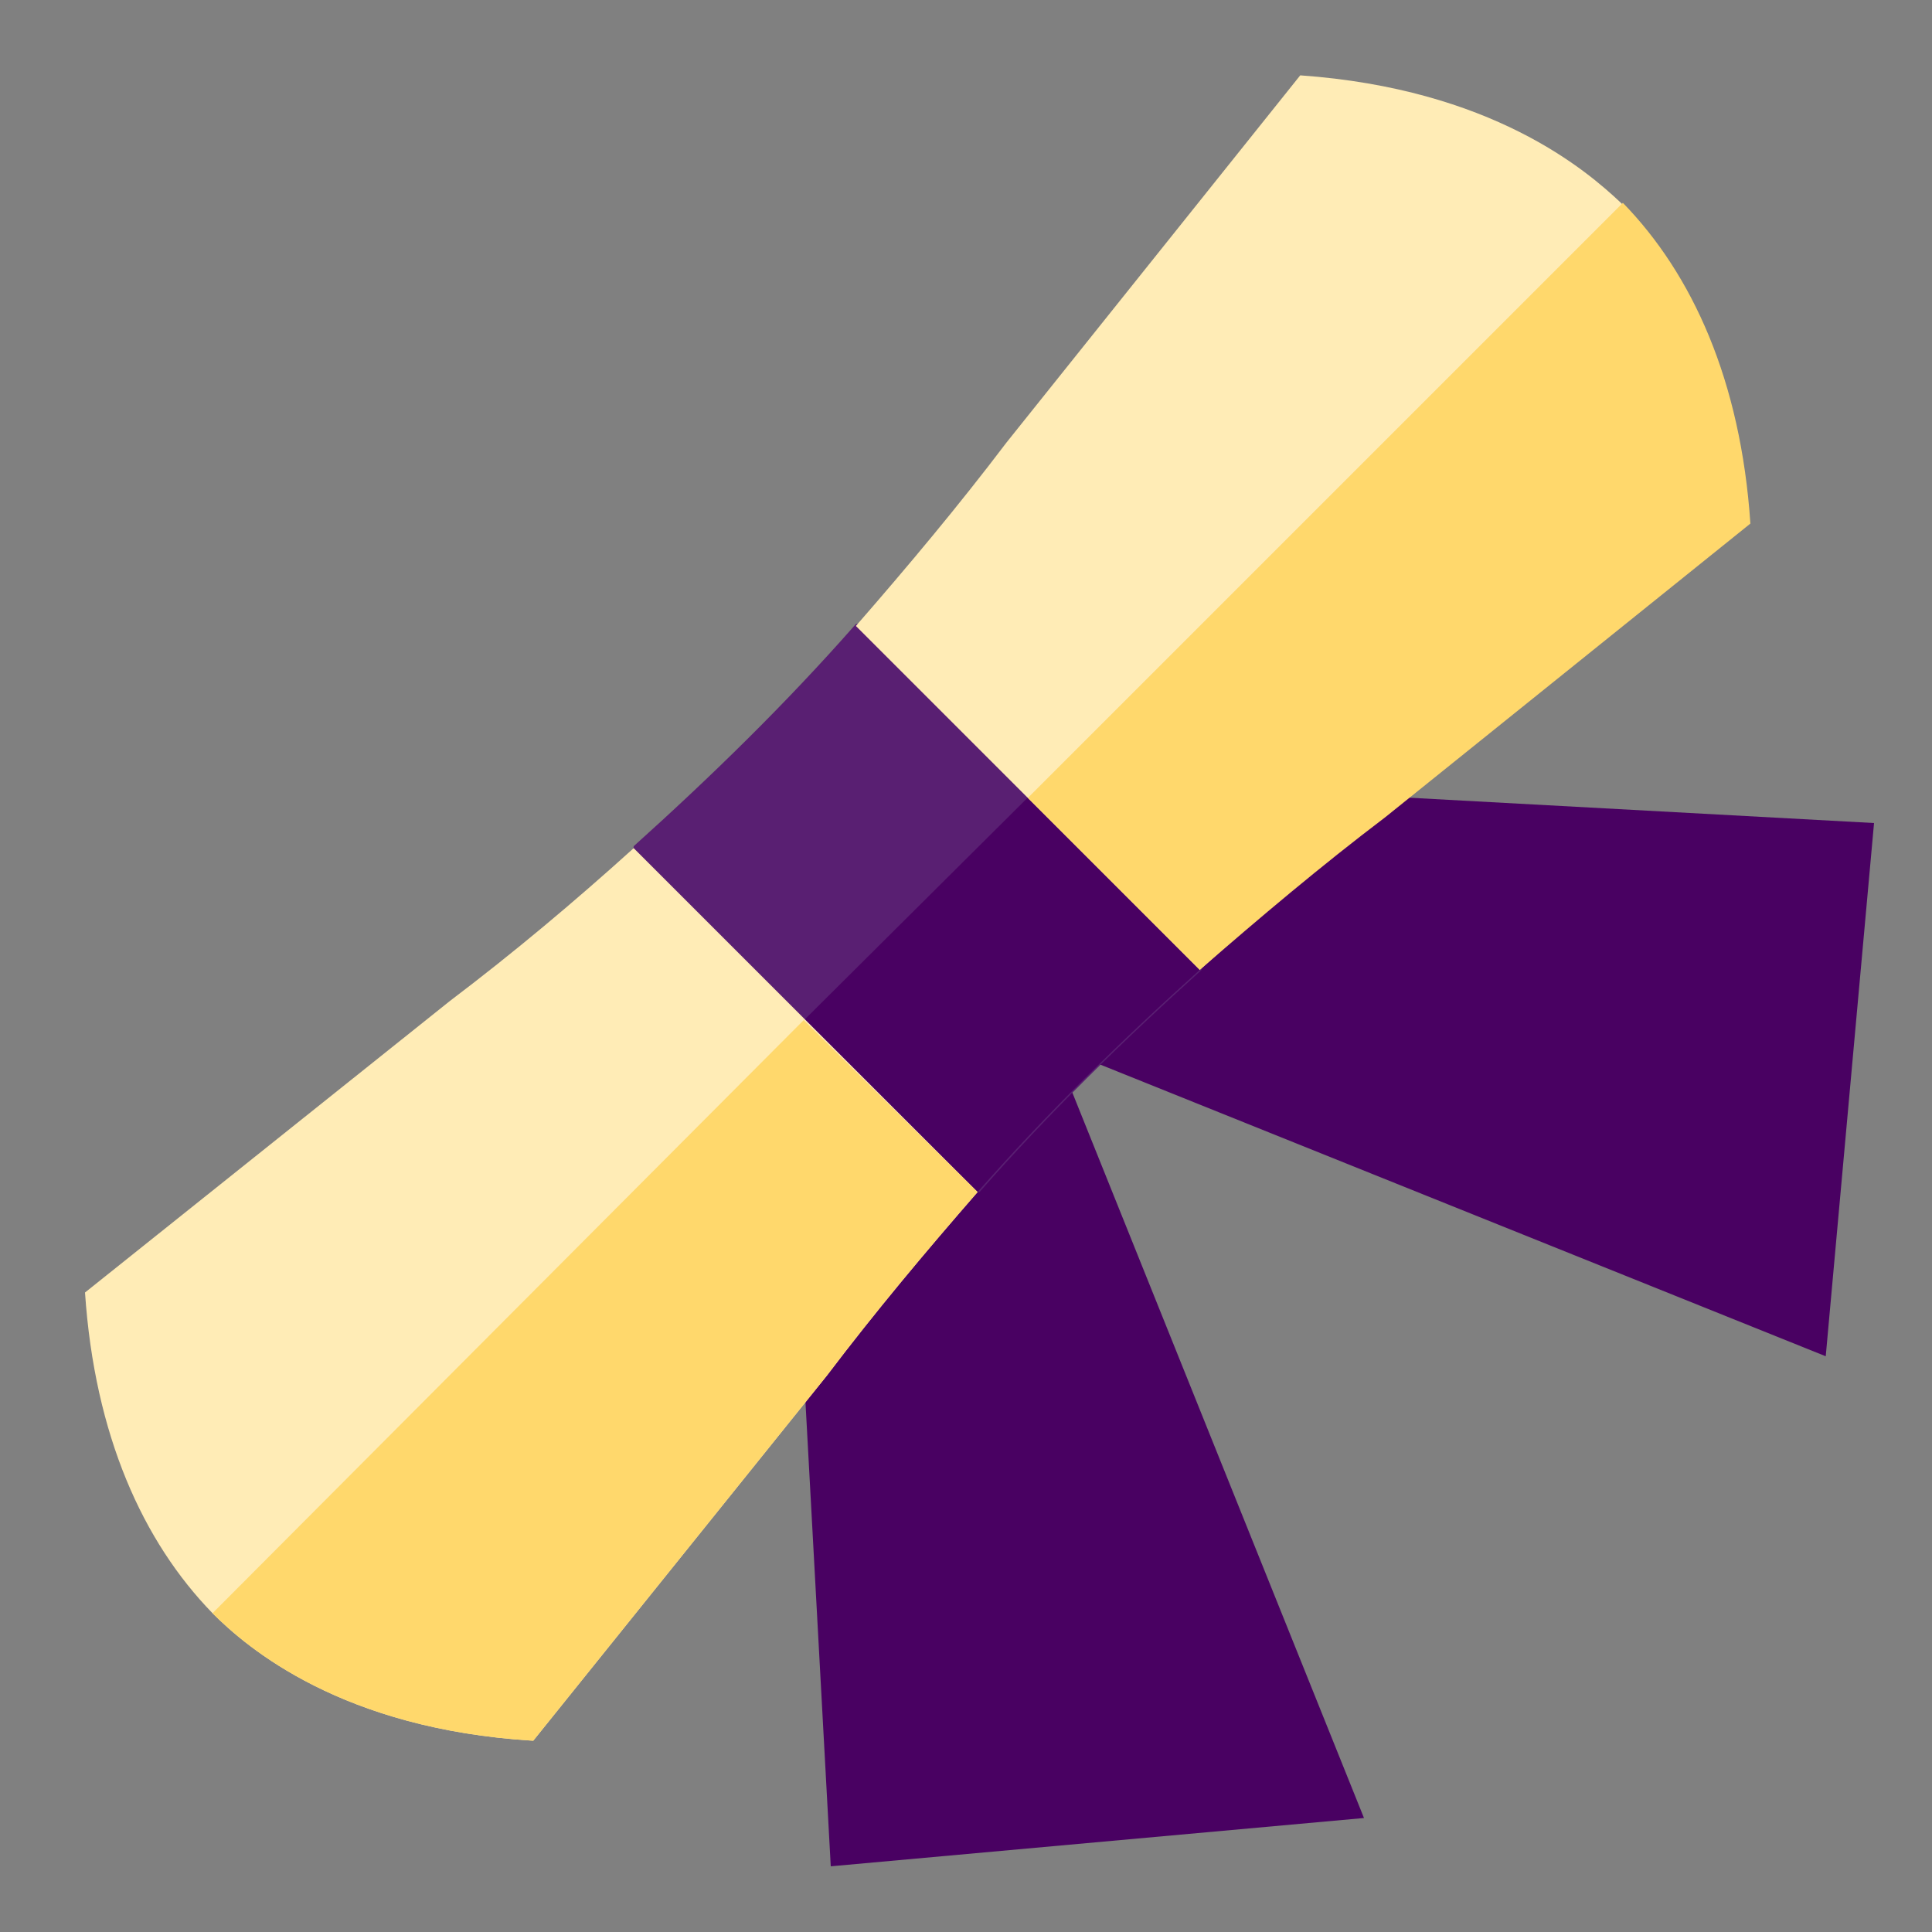
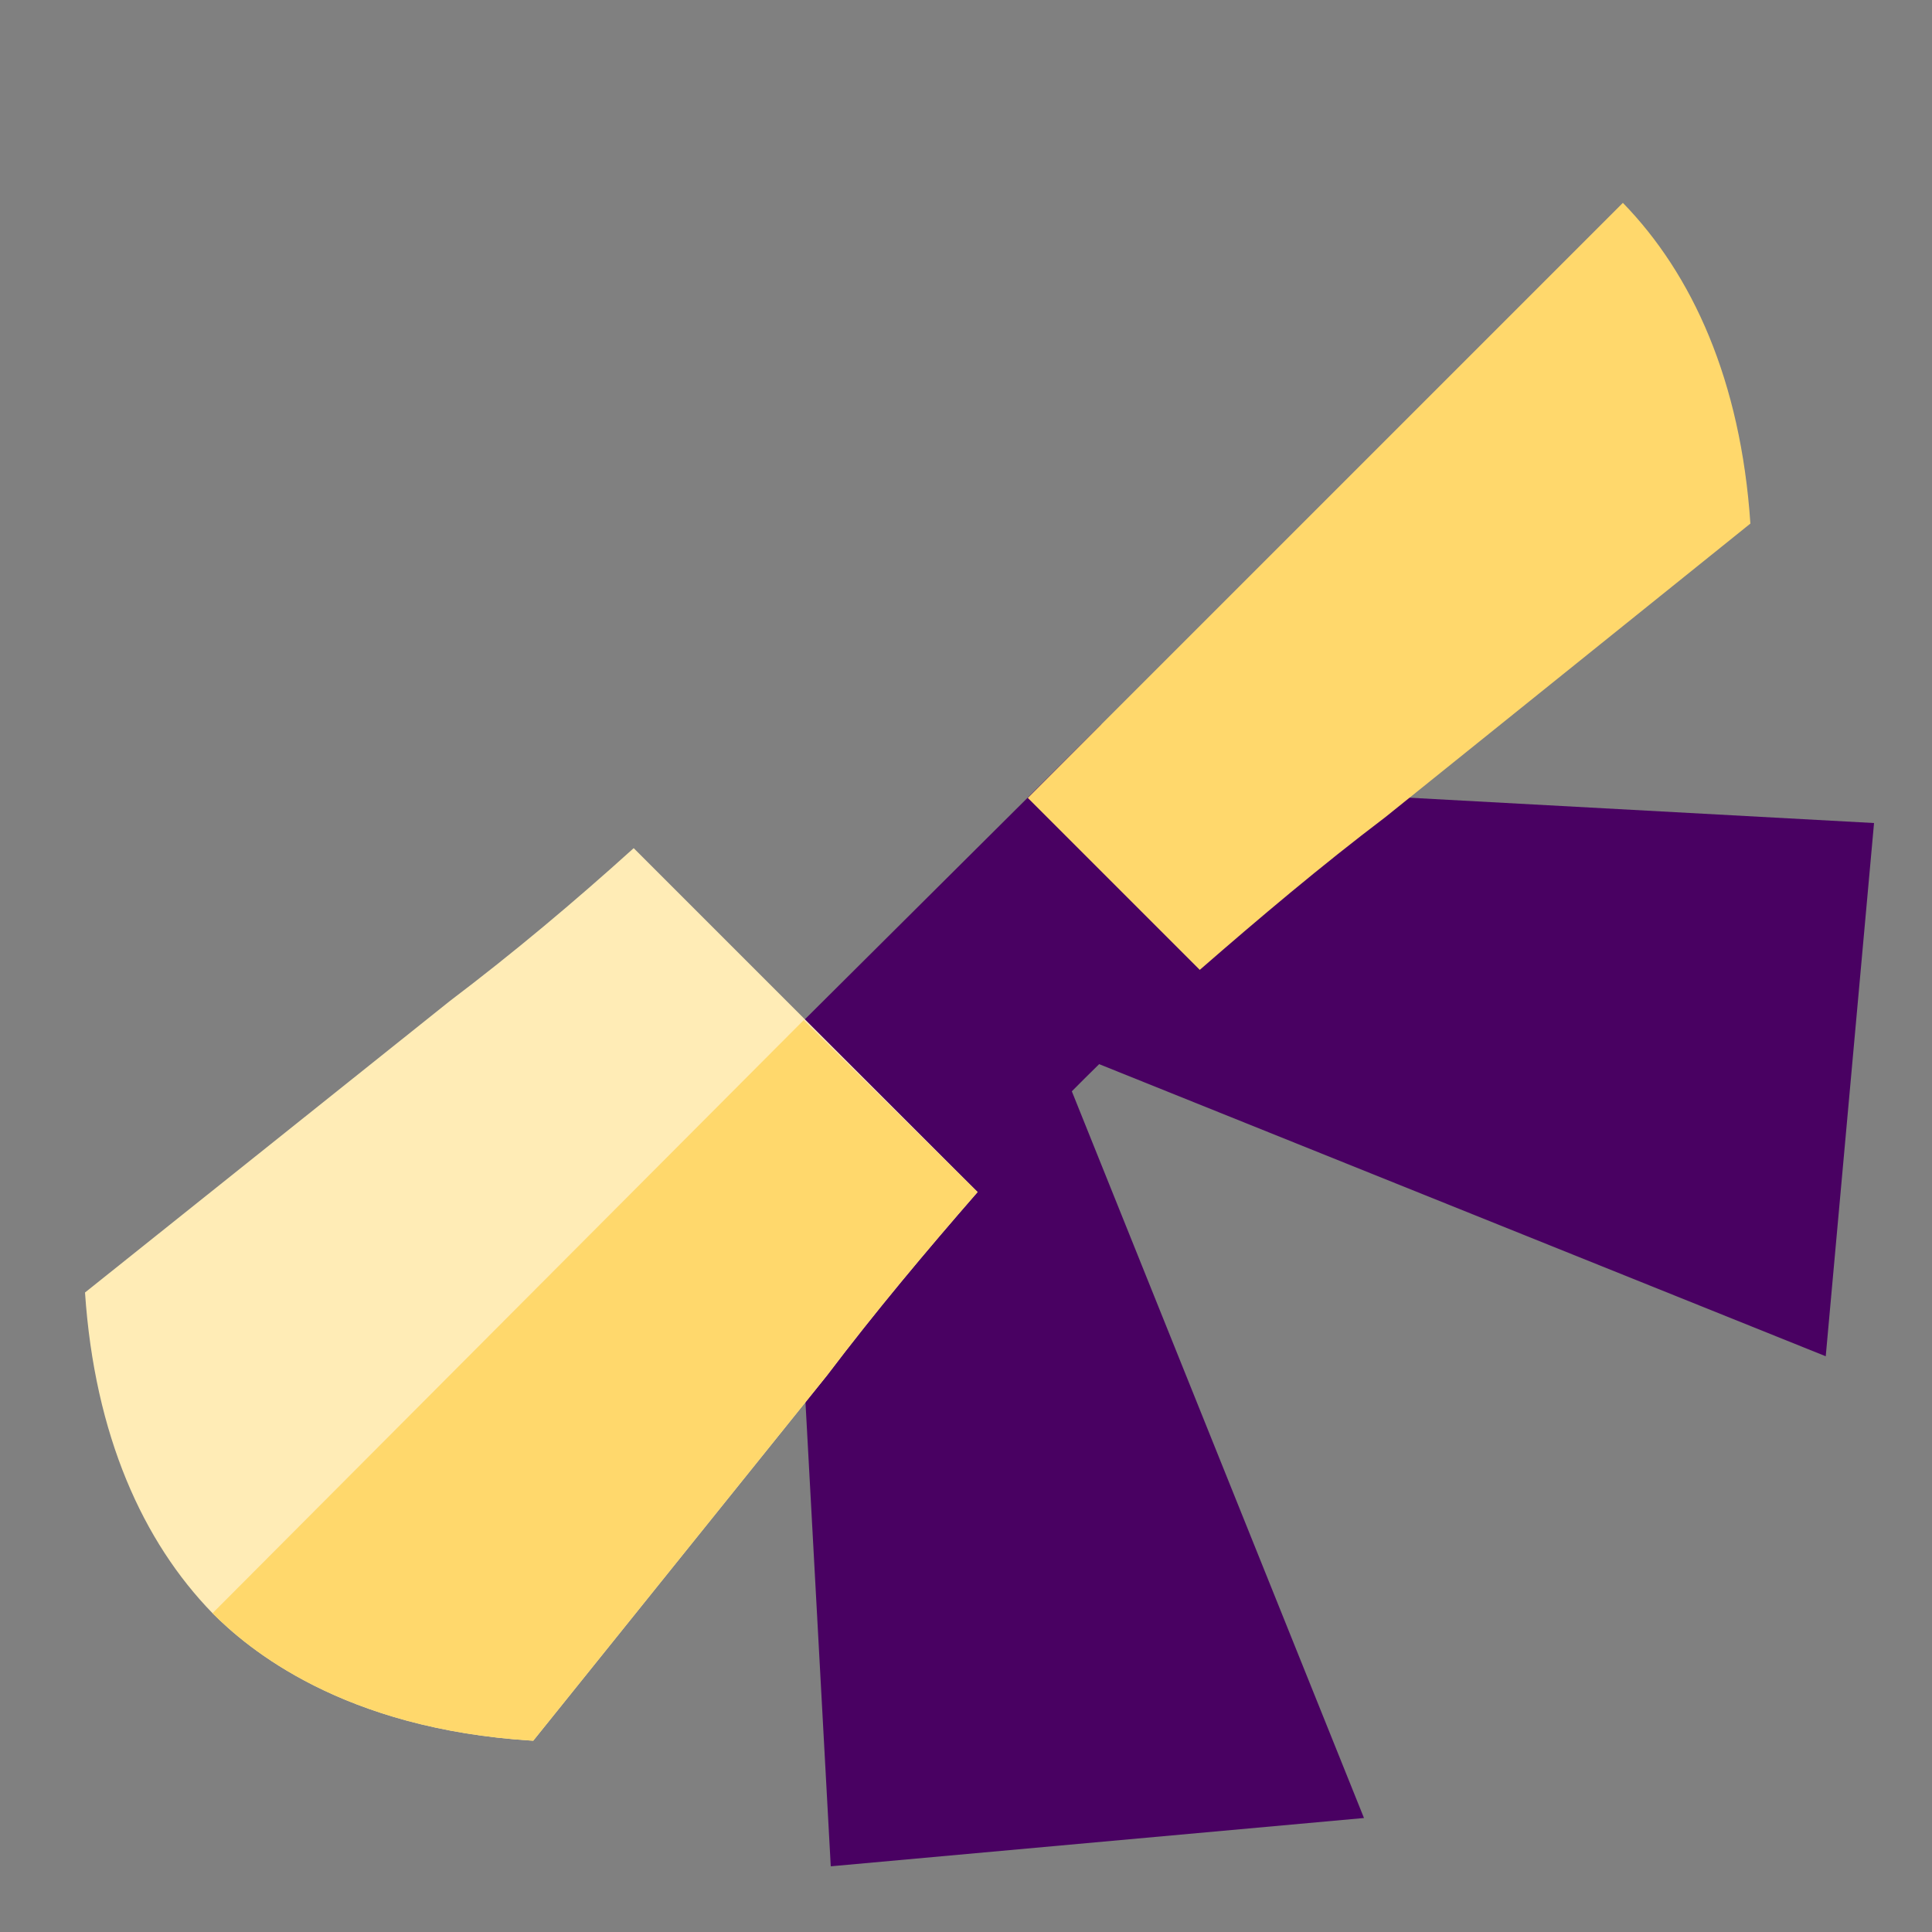
<svg xmlns="http://www.w3.org/2000/svg" version="1.1" id="Calque_1" x="0px" y="0px" viewBox="0 0 100 100" style="enable-background:new 0 0 100 100;" xml:space="preserve">
  <rect x="0" y="0" width="100" height="100" fill="#808080" stroke="none" />
  <style type="text/css">
	.st0{fill:#490162;}
	.st1{fill:#591F72;}
	.st2{fill:#FFECB6;}
	.st3{fill:#FFD86C;}
</style>
  <g>
    <path class="st0" d="M41.3,65.4L43,96.6l27.6-2.5L54.8,54.8L41.3,65.4z" />
    <path class="st0" d="M65.8,40.9L55.2,54.4l39.3,15.8L97,42.6L65.8,40.9z" />
-     <path class="st1" d="M44.3,32.3c-3.6,4.1-7.5,7.9-11.5,11.5l-0.7,7l5.8,5.8l5.8,5.8l7-0.7c3.6-4.1,7.5-7.9,11.5-11.5l0.7-7L57,37.4   l-5.8-5.8L44.3,32.3z" />
    <path class="st0" d="M50.6,61.7c3.6-4.1,7.5-7.9,11.5-11.5l0.7-7L57,37.5L37.8,56.6l5.8,5.8L50.6,61.7z" />
    <g>
      <path class="st2" d="M4.4,66.9c0.5,7.4,3,12.9,6.6,16.6c1.8,1.8,6.7,6,16.6,6.6l15.2-18.9c2.5-3.3,5.1-6.4,7.8-9.5l-8.9-8.9    l-8.9-8.9c-3.1,2.8-6.2,5.4-9.5,7.9L4.4,66.9z" />
-       <path class="st2" d="M67.3,3.9L52.1,22.9c-2.5,3.3-5.1,6.4-7.8,9.5l8.9,8.9l8.9,8.9c3.1-2.8,6.2-5.4,9.5-7.9l18.9-15.2    c-0.5-7.4-3-12.9-6.6-16.6C82.1,8.8,77.2,4.6,67.3,3.9L67.3,3.9z" />
    </g>
    <g>
      <path class="st3" d="M42.8,71.2c2.5-3.3,5.1-6.4,7.8-9.5l-9-8.9L11,83.5c1.8,1.8,6.7,6,16.6,6.6L42.8,71.2z" />
      <path class="st3" d="M71.7,42.3l18.9-15.2c-0.5-7.4-3-12.9-6.6-16.6L53.2,41.3l8.9,8.9C65.2,47.5,68.4,44.8,71.7,42.3z" />
    </g>
  </g>
</svg>